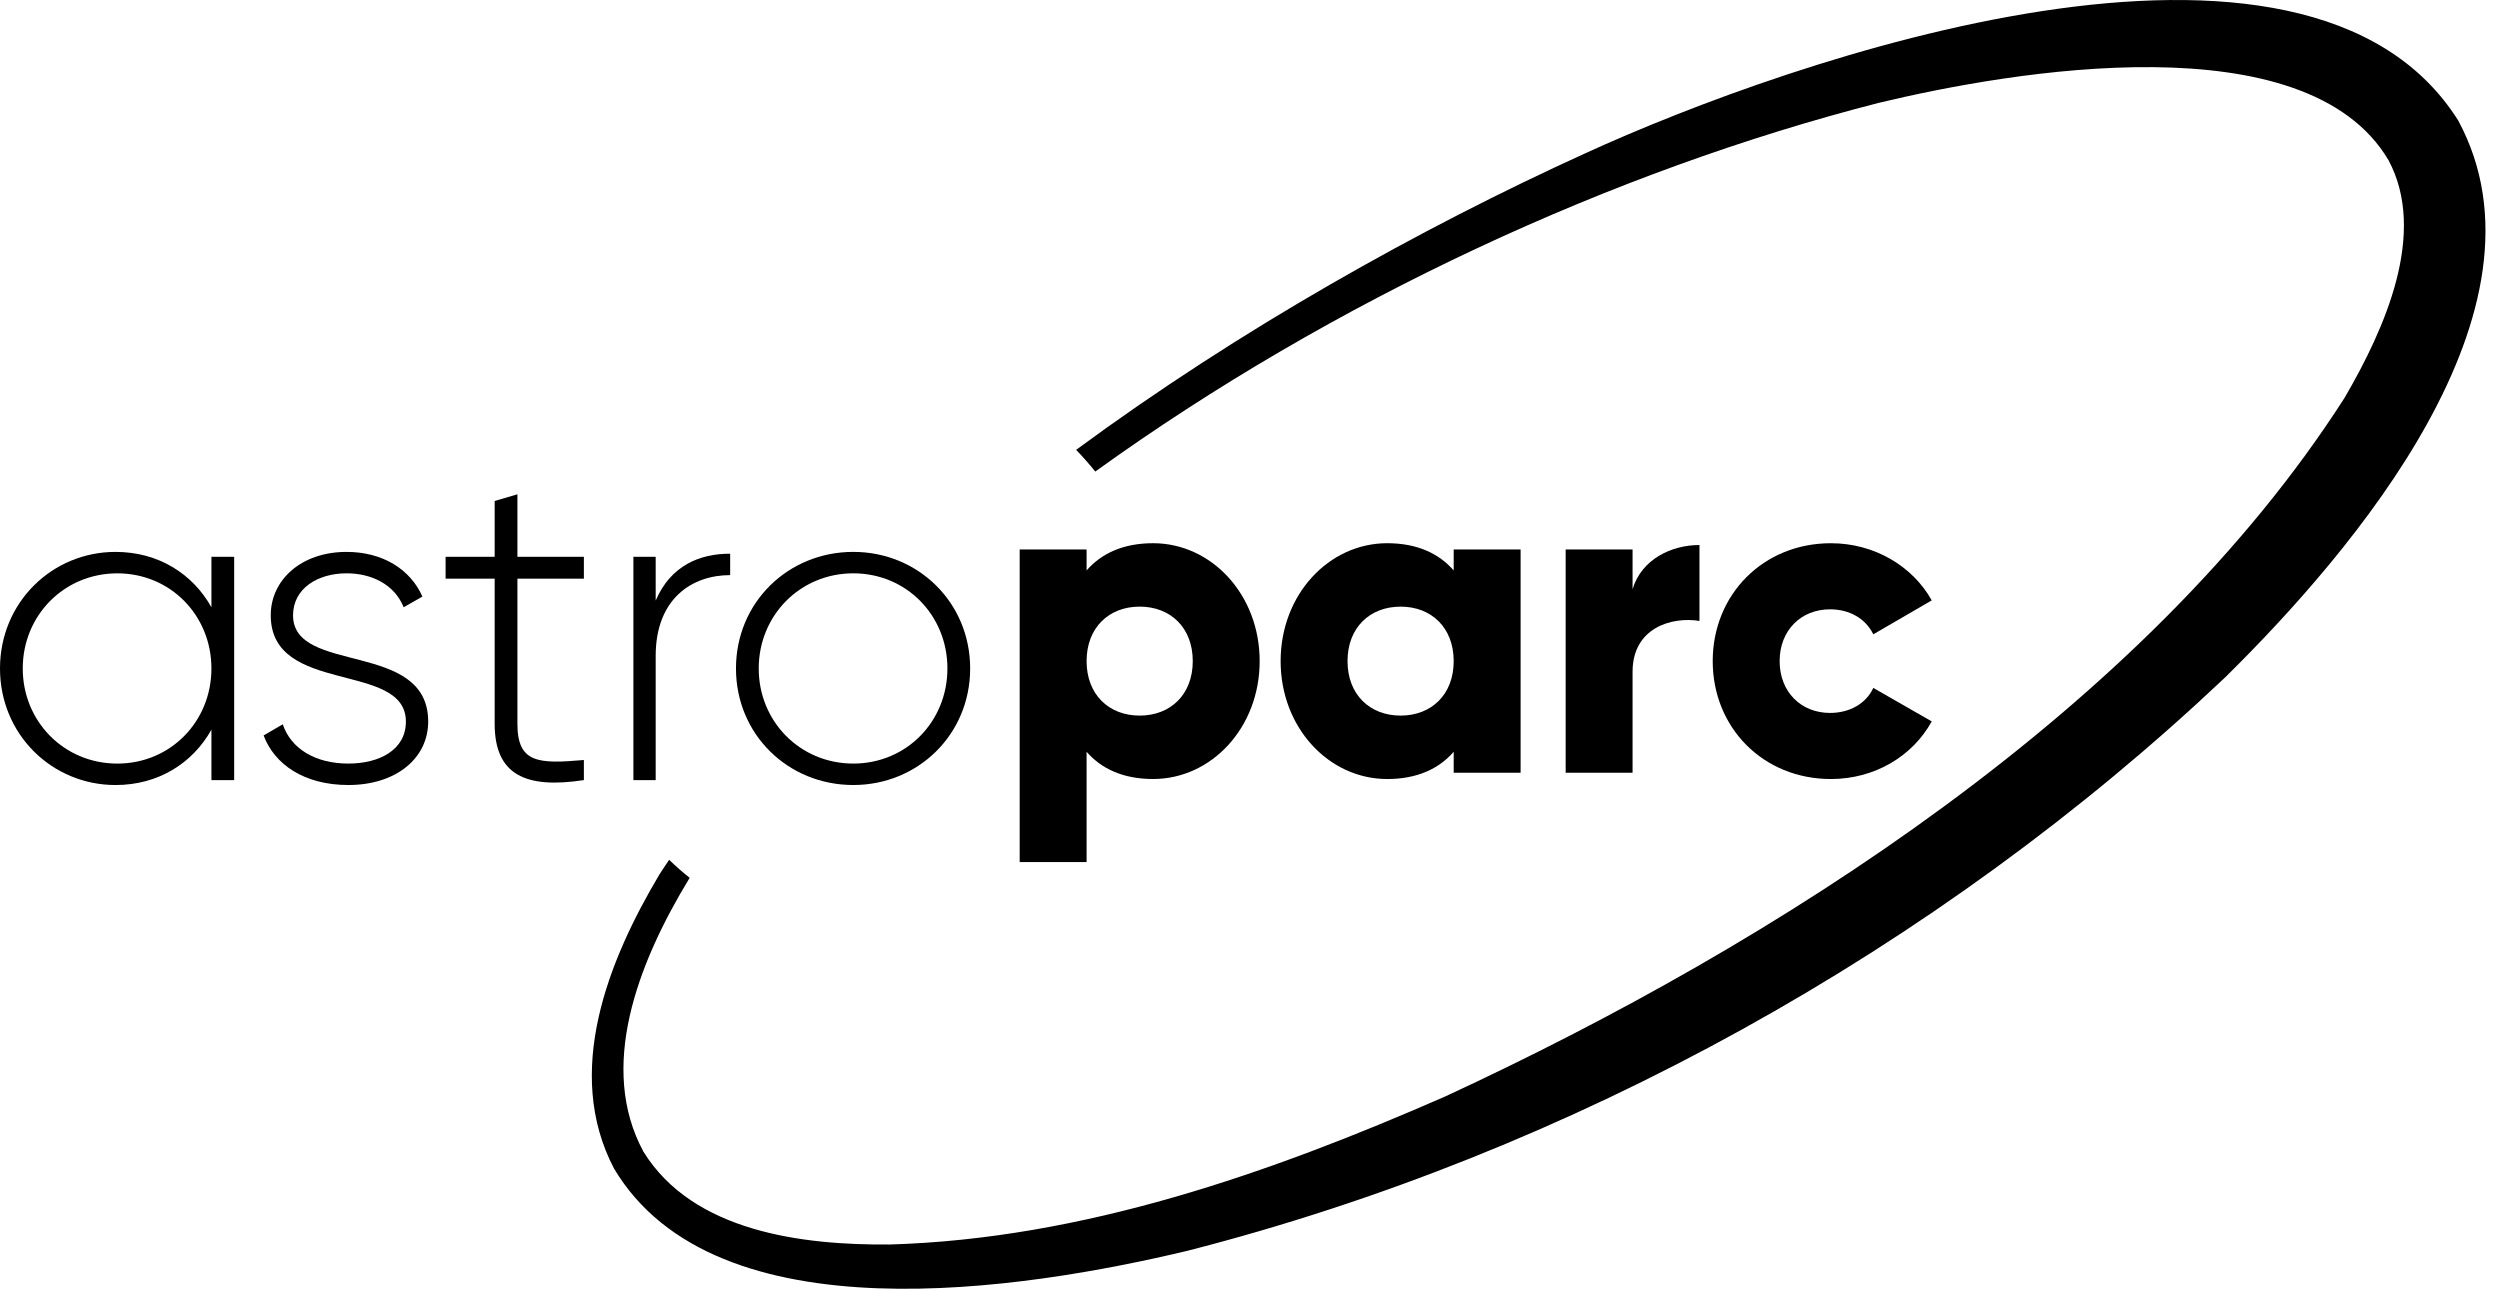
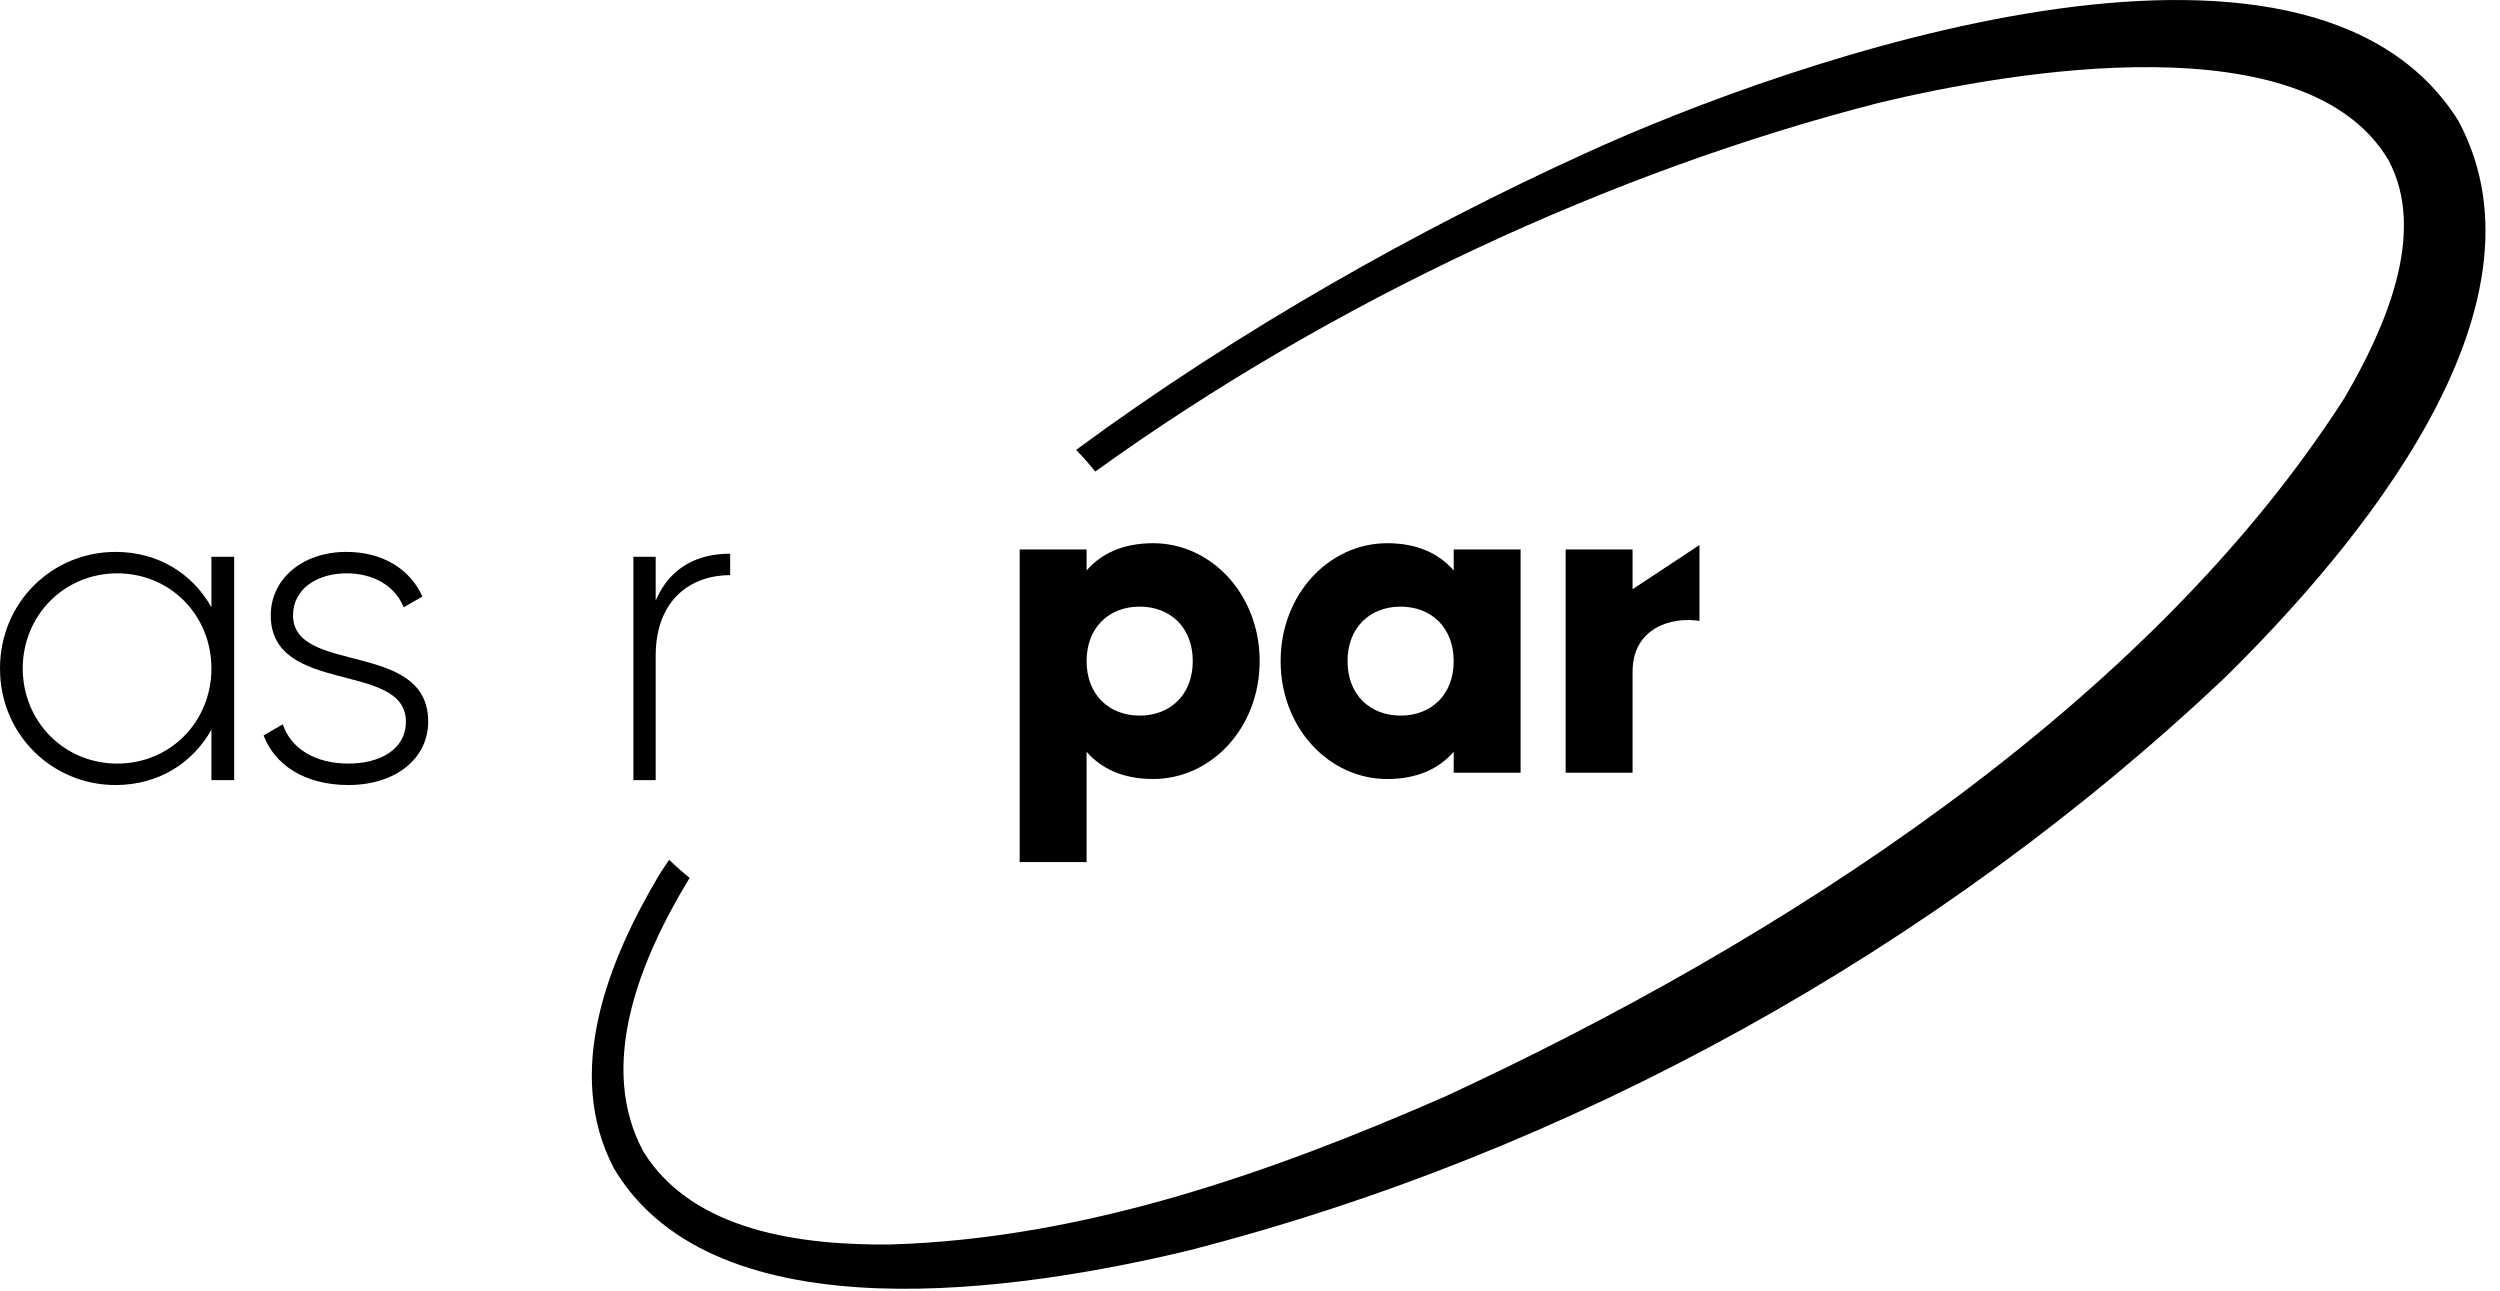
<svg xmlns="http://www.w3.org/2000/svg" width="151px" height="78px" viewBox="0 0 151 78" version="1.1">
  <title>Group 57</title>
  <g id="Page-2" stroke="none" stroke-width="1" fill="black" fill-rule="evenodd">
    <g id="Artboard" transform="translate(-275, -66)" fill="black">
      <g id="Group-57" transform="translate(275, 66)">
        <path d="M12.77,33.632 L12.77,36.68 C11.638,34.657 9.564,33.335 6.978,33.335 C3.152,33.335 0,36.383 0,40.376 C0,44.368 3.152,47.416 6.978,47.416 C9.564,47.416 11.638,46.094 12.77,44.071 L12.77,47.119 L14.144,47.119 L14.144,33.632 L12.77,33.632 Z M7.085,46.121 C3.879,46.121 1.374,43.585 1.374,40.376 C1.374,37.166 3.879,34.63 7.085,34.63 C10.291,34.63 12.77,37.166 12.77,40.376 C12.77,43.585 10.291,46.121 7.085,46.121 L7.085,46.121 Z" id="Fill-1" />
        <path d="M17.7,37.165 C17.7,35.547 19.182,34.629 20.933,34.629 C22.415,34.629 23.816,35.277 24.382,36.679 L25.513,36.032 C24.786,34.387 23.115,33.335 20.933,33.335 C18.185,33.335 16.353,35.034 16.353,37.165 C16.353,42.02 24.516,39.916 24.516,43.585 C24.516,45.284 22.927,46.12 21.041,46.12 C19.02,46.12 17.565,45.203 17.08,43.747 L15.922,44.421 C16.568,46.147 18.347,47.415 21.041,47.415 C23.924,47.415 25.863,45.797 25.863,43.585 C25.863,38.649 17.7,40.78 17.7,37.165" id="Fill-7" />
-         <path d="M35.266,34.953 L35.266,33.631 L31.252,33.631 L31.252,29.855 L29.878,30.259 L29.878,33.631 L26.914,33.631 L26.914,34.953 L29.878,34.953 L29.878,43.72 C29.878,46.795 31.737,47.658 35.266,47.118 L35.266,45.904 C32.518,46.147 31.252,46.093 31.252,43.72 L31.252,34.953 L35.266,34.953 Z" id="Fill-13" />
        <path d="M39.603,36.275 L39.603,33.632 L38.257,33.632 L38.257,47.119 L39.603,47.119 L39.603,39.62 C39.603,36.167 41.785,34.737 44.102,34.737 L44.102,33.443 C42.27,33.443 40.52,34.144 39.603,36.275" id="Fill-19" />
-         <path d="M51.539,47.415 C55.446,47.415 58.598,44.367 58.598,40.375 C58.598,36.383 55.446,33.334 51.539,33.334 C47.606,33.334 44.453,36.383 44.453,40.375 C44.453,44.367 47.606,47.415 51.539,47.415 M51.539,46.12 C48.333,46.12 45.827,43.585 45.827,40.375 C45.827,37.165 48.333,34.629 51.539,34.629 C54.745,34.629 57.224,37.165 57.224,40.375 C57.224,43.585 54.745,46.12 51.539,46.12" id="Fill-25" />
        <path d="M69.644,32.81 C67.84,32.81 66.519,33.43 65.63,34.455 L65.63,33.188 L61.589,33.188 L61.589,52.07 L65.63,52.07 L65.63,45.407 C66.519,46.432 67.84,47.052 69.644,47.052 C73.174,47.052 76.084,43.95 76.084,39.931 C76.084,35.912 73.174,32.81 69.644,32.81 M68.837,43.222 C66.978,43.222 65.63,41.954 65.63,39.931 C65.63,37.908 66.978,36.64 68.837,36.64 C70.695,36.64 72.043,37.908 72.043,39.931 C72.043,41.954 70.695,43.222 68.837,43.222" id="Fill-31" />
        <path d="M87.803,33.188 L87.803,34.456 C86.914,33.431 85.594,32.81 83.789,32.81 C80.259,32.81 77.35,35.912 77.35,39.932 C77.35,43.951 80.259,47.053 83.789,47.053 C85.594,47.053 86.914,46.432 87.803,45.407 L87.803,46.675 L91.844,46.675 L91.844,33.188 L87.803,33.188 Z M84.597,43.222 C82.738,43.222 81.391,41.955 81.391,39.932 C81.391,37.908 82.738,36.641 84.597,36.641 C86.456,36.641 87.803,37.908 87.803,39.932 C87.803,41.955 86.456,43.222 84.597,43.222 L84.597,43.222 Z" id="Fill-37" />
-         <path d="M98.607,35.589 L98.607,33.188 L94.566,33.188 L94.566,46.675 L98.607,46.675 L98.607,40.579 C98.607,37.909 100.978,37.234 102.648,37.504 L102.648,32.919 C100.951,32.919 99.146,33.782 98.607,35.589" id="Fill-43" />
-         <path d="M110.588,47.053 C113.228,47.053 115.518,45.677 116.677,43.573 L113.147,41.55 C112.716,42.494 111.72,43.061 110.534,43.061 C108.783,43.061 107.49,41.793 107.49,39.932 C107.49,38.071 108.783,36.803 110.534,36.803 C111.72,36.803 112.689,37.369 113.147,38.313 L116.677,36.263 C115.518,34.186 113.201,32.811 110.588,32.811 C106.493,32.811 103.448,35.913 103.448,39.932 C103.448,43.951 106.493,47.053 110.588,47.053" id="Fill-49" />
+         <path d="M98.607,35.589 L98.607,33.188 L94.566,33.188 L94.566,46.675 L98.607,46.675 L98.607,40.579 C98.607,37.909 100.978,37.234 102.648,37.504 L102.648,32.919 " id="Fill-43" />
        <path d="M148.48,7.286 C139.319,-7.288 108.205,3.557 95.753,9.258 C85.757,13.809 74.884,19.889 64.997,27.172 C65.405,27.589 65.789,28.027 66.154,28.482 C80.534,18.122 97.474,10.308 113.481,6.212 C121.586,4.264 139.296,1.256 144.268,9.679 C146.612,14.073 144.072,19.807 141.619,24.017 C129.626,42.766 107.287,56.971 87.303,66.221 C76.687,70.871 65.414,74.824 53.743,75.168 C48.455,75.212 41.864,74.405 38.867,69.566 C36.137,64.535 38.439,58.296 41.656,53.021 C41.225,52.678 40.812,52.314 40.416,51.932 C40.223,52.225 40.02,52.515 39.833,52.811 C36.741,58.004 34.03,64.748 37.086,70.578 C43.221,80.892 61.871,77.9 71.725,75.547 C94.889,69.62 117.012,57.355 134.394,40.919 C142.113,33.31 154.625,18.698 148.48,7.286" id="Fill-55" />
      </g>
    </g>
  </g>
</svg>